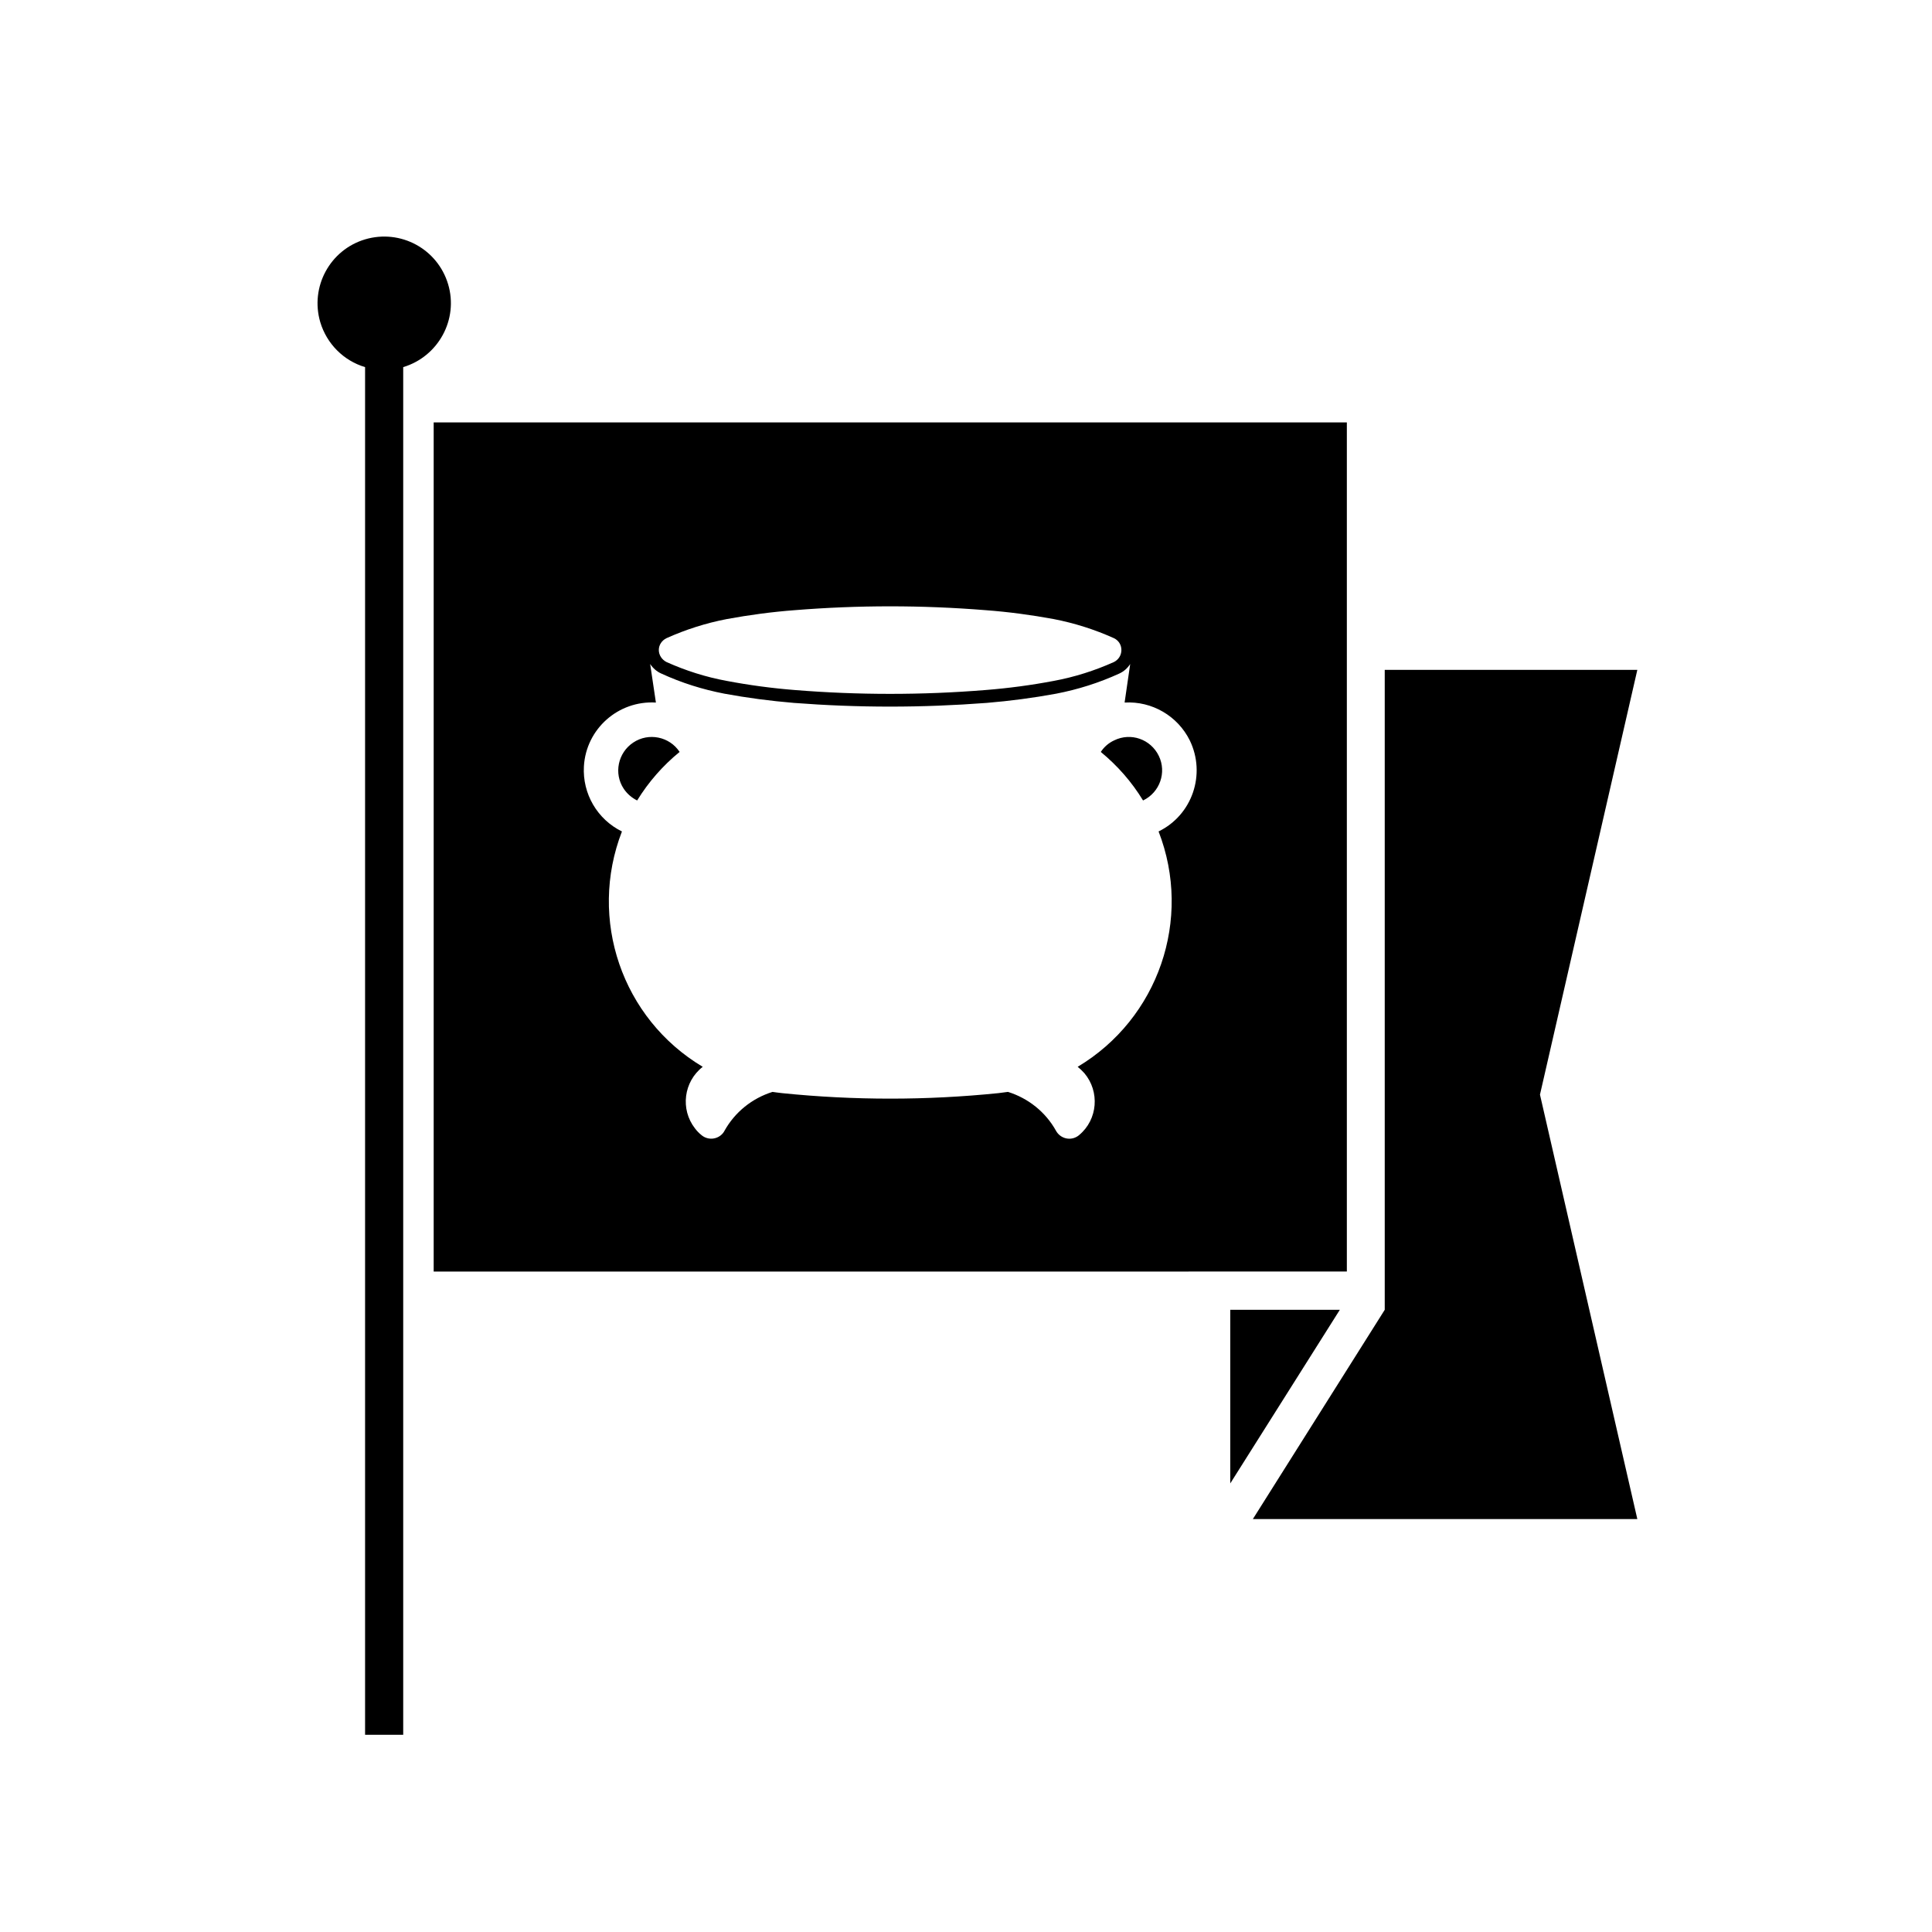
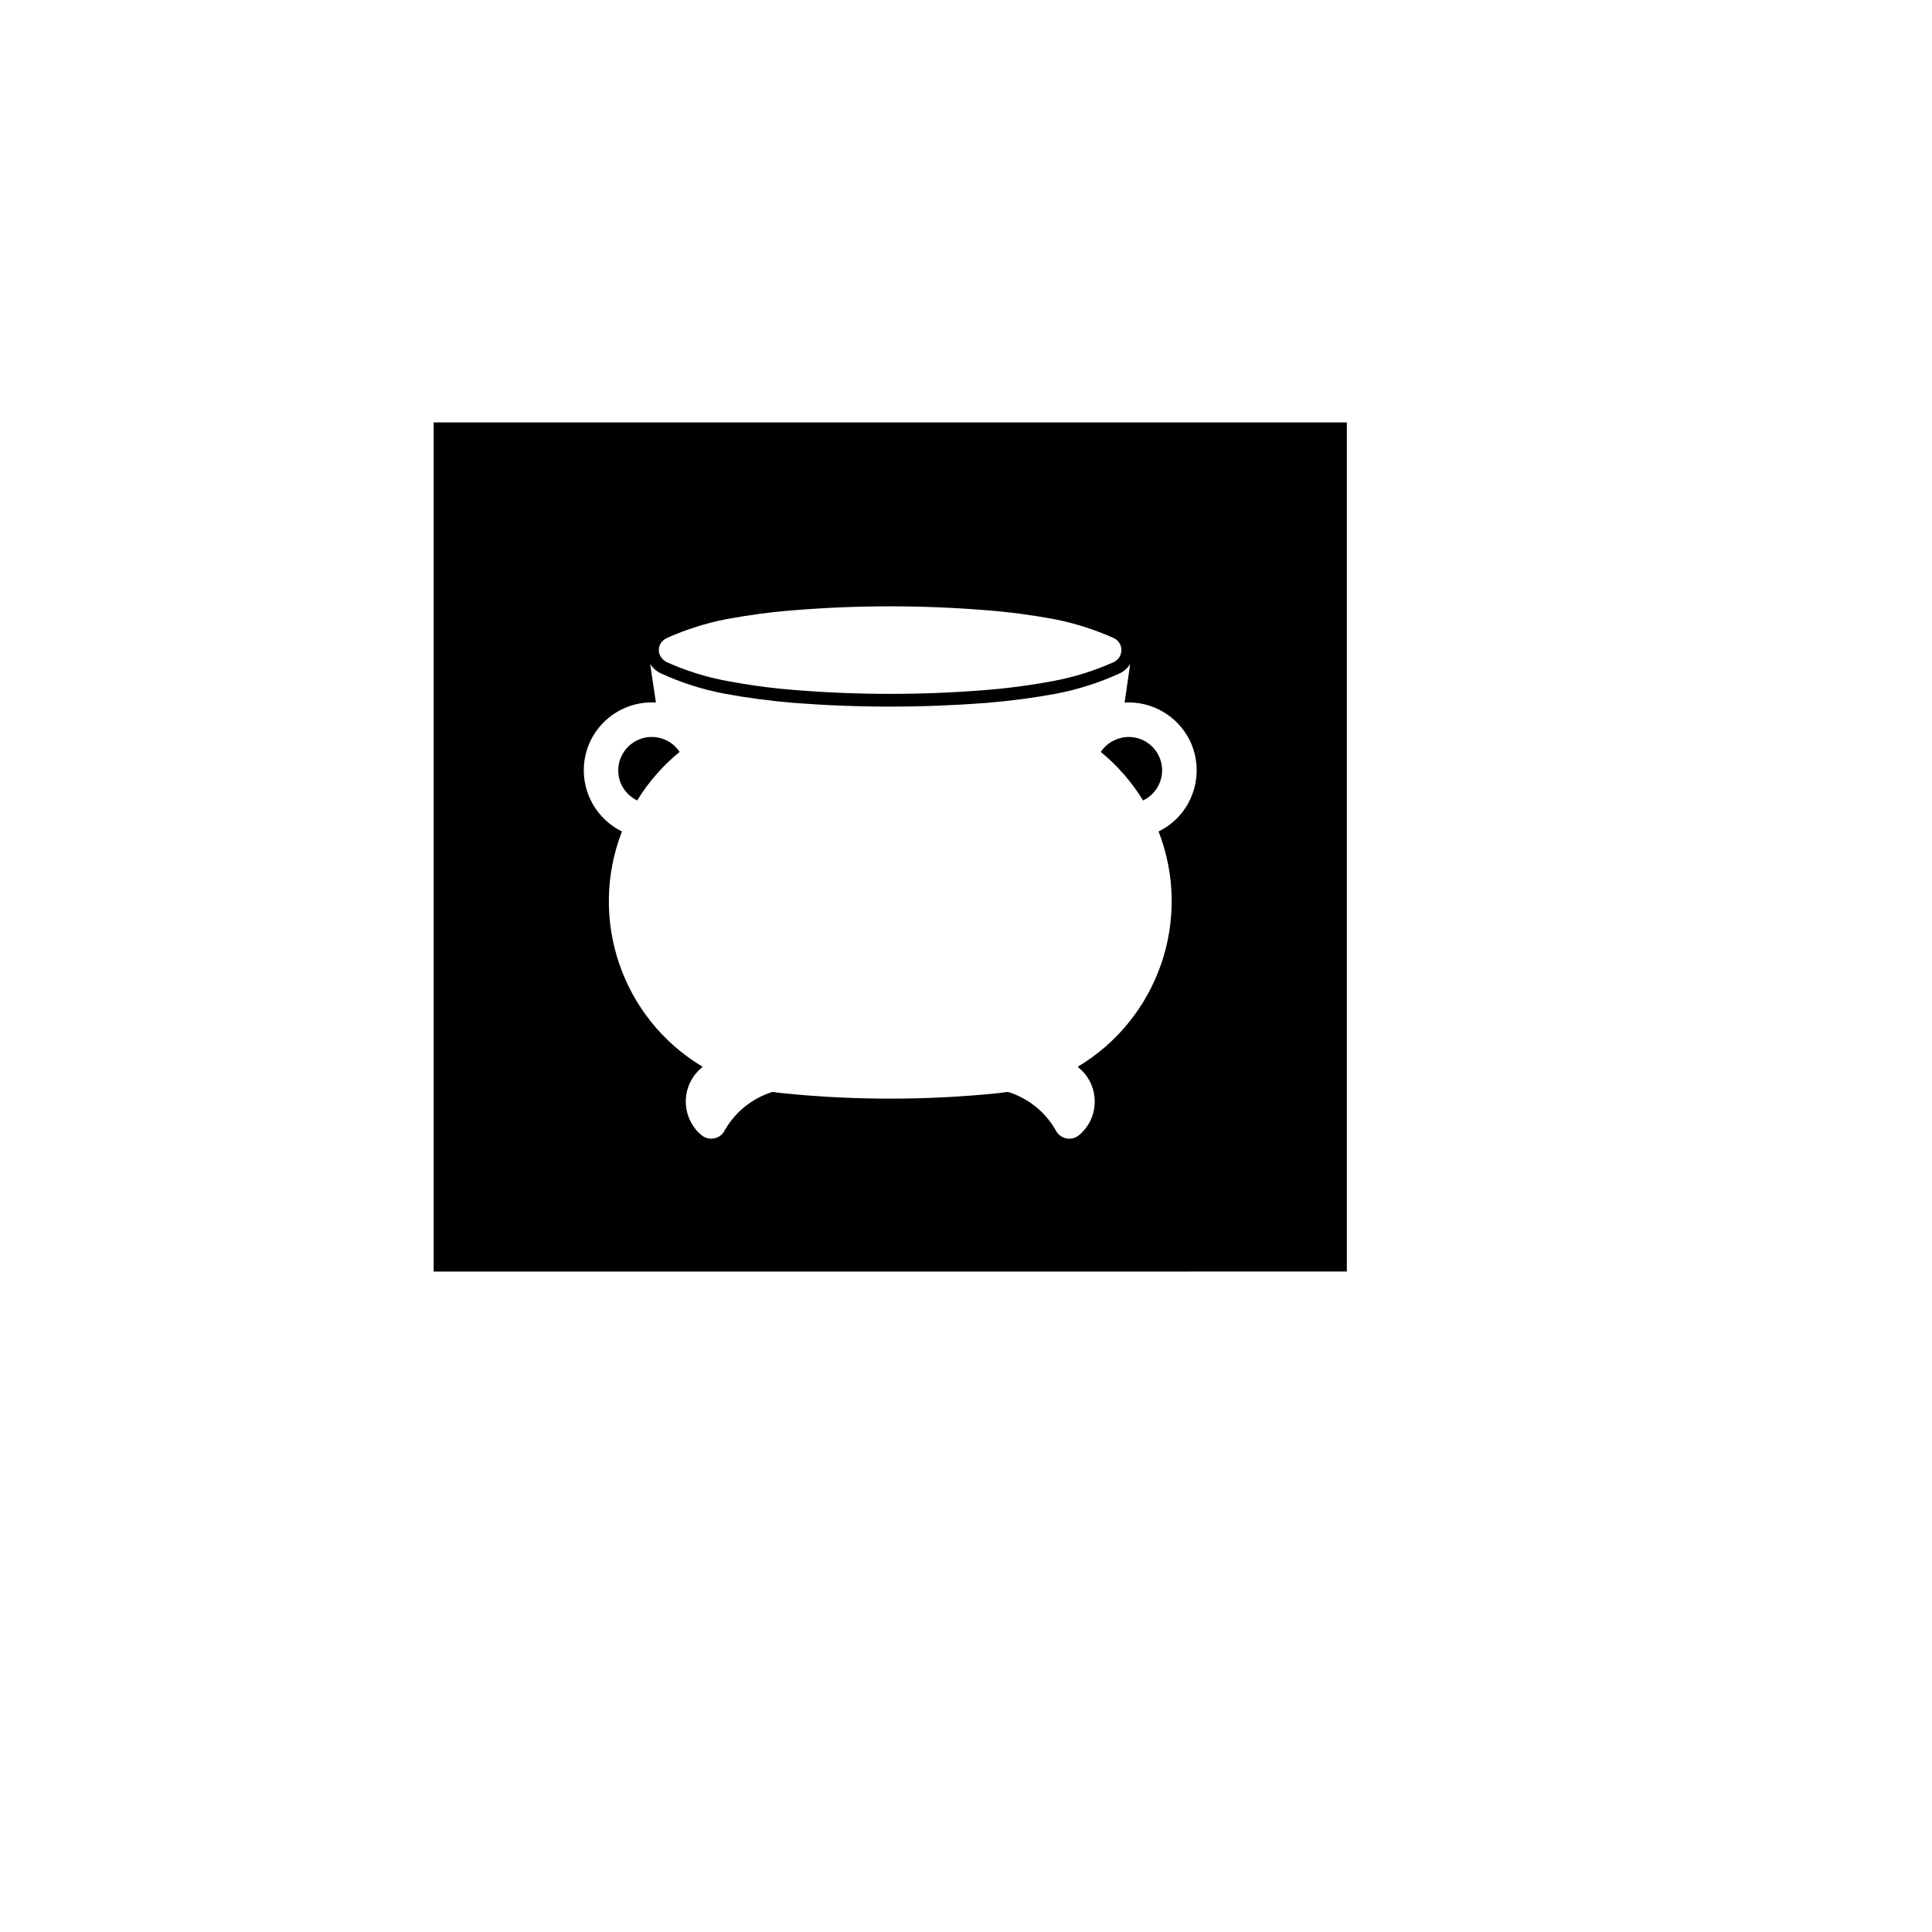
<svg xmlns="http://www.w3.org/2000/svg" fill="#000000" width="800px" height="800px" version="1.1" viewBox="144 144 512 512">
  <g>
-     <path d="m240.75 241.29v362.44h10.105v-362.44c9.316-2.797 14.688-12.645 11.906-21.949-2.785-9.371-12.609-14.699-22.012-11.906-9.316 2.781-14.629 12.609-11.871 21.949 1.719 5.734 6.188 10.211 11.871 11.906z" />
-     <path d="m470.03 491.11v46.012l29.039-46.012z" />
-     <path d="m476.02 546.57h101.89l-25.801-112.48 25.801-112.57h-66.941v169.59l-34.949 55.457" />
    <path d="m258.93 255.94h242v225.03l-242 0.004zm52.906 84.832c-4.086 2.695-5.234 8.219-2.535 12.262 0.906 1.355 2.144 2.398 3.551 3.098 3.008-4.898 6.805-9.234 11.254-12.863-2.668-4.07-8.215-5.199-12.27-2.496zm6.758-24.516c0 1.355 0.816 2.562 2.023 3.184 5.125 2.301 10.438 3.988 15.98 5.008 5.945 1.129 11.996 1.941 18.012 2.414 8.387 0.68 16.832 1.02 25.277 1.02 8.445 0 16.887-0.336 25.301-1.02 6.082-0.48 12.133-1.289 18.066-2.414 5.492-1.02 10.832-2.707 15.961-5.008 1.23-0.621 1.969-1.828 1.969-3.184 0-1.355-0.734-2.535-1.969-3.129-5.129-2.309-10.469-3.996-15.961-5.066-5.934-1.094-11.984-1.906-18.066-2.359-8.414-0.676-16.859-1.02-25.301-1.02-8.445 0-16.887 0.344-25.277 1.02-6.016 0.453-12.07 1.266-18.012 2.359-5.543 1.074-10.855 2.762-15.98 5.066-1.211 0.598-2.023 1.773-2.023 3.129zm132.5 28.055c-2.144-4.414-7.41-6.277-11.828-4.102-1.457 0.676-2.664 1.715-3.543 3.062 4.418 3.629 8.219 7.965 11.199 12.863 4.445-2.137 6.305-7.434 4.172-11.824zm-42.531 89.383c0.848-0.09 1.723-0.227 2.559-0.332 5.402 1.688 9.969 5.344 12.723 10.293 1.074 1.969 3.551 2.707 5.492 1.598 0.258-0.137 0.484-0.301 0.672-0.473 4.902-4.102 5.492-11.488 1.359-16.379-0.539-0.613-1.152-1.18-1.773-1.688 21.383-12.773 30.477-39.121 21.441-62.371 8.941-4.359 12.605-15.164 8.277-24.113-3.211-6.492-10.016-10.469-17.281-10.047l1.484-10.219c-0.699 1.109-1.715 2-2.891 2.535-5.344 2.445-10.953 4.223-16.715 5.332-6.082 1.125-12.273 1.934-18.41 2.445-8.555 0.648-17.051 0.984-25.609 0.984-8.5 0-17.055-0.332-25.52-0.984-6.168-0.516-12.328-1.324-18.402-2.445-5.773-1.109-11.402-2.883-16.715-5.332-1.215-0.527-2.223-1.426-2.957-2.535l1.523 10.219c-9.965-0.594-18.496 6.984-19.078 16.887-0.422 7.262 3.543 14.07 10.078 17.277-9.008 23.25 0 49.602 21.41 62.371-5.062 3.941-5.992 11.254-2.055 16.32 0.516 0.676 1.047 1.234 1.691 1.75 1.688 1.461 4.254 1.246 5.688-0.449 0.168-0.227 0.332-0.418 0.449-0.68 2.762-4.949 7.316-8.605 12.715-10.293 0.848 0.105 1.688 0.246 2.594 0.332 19.004 1.938 38.195 1.938 57.25-0.004z" />
  </g>
</svg>